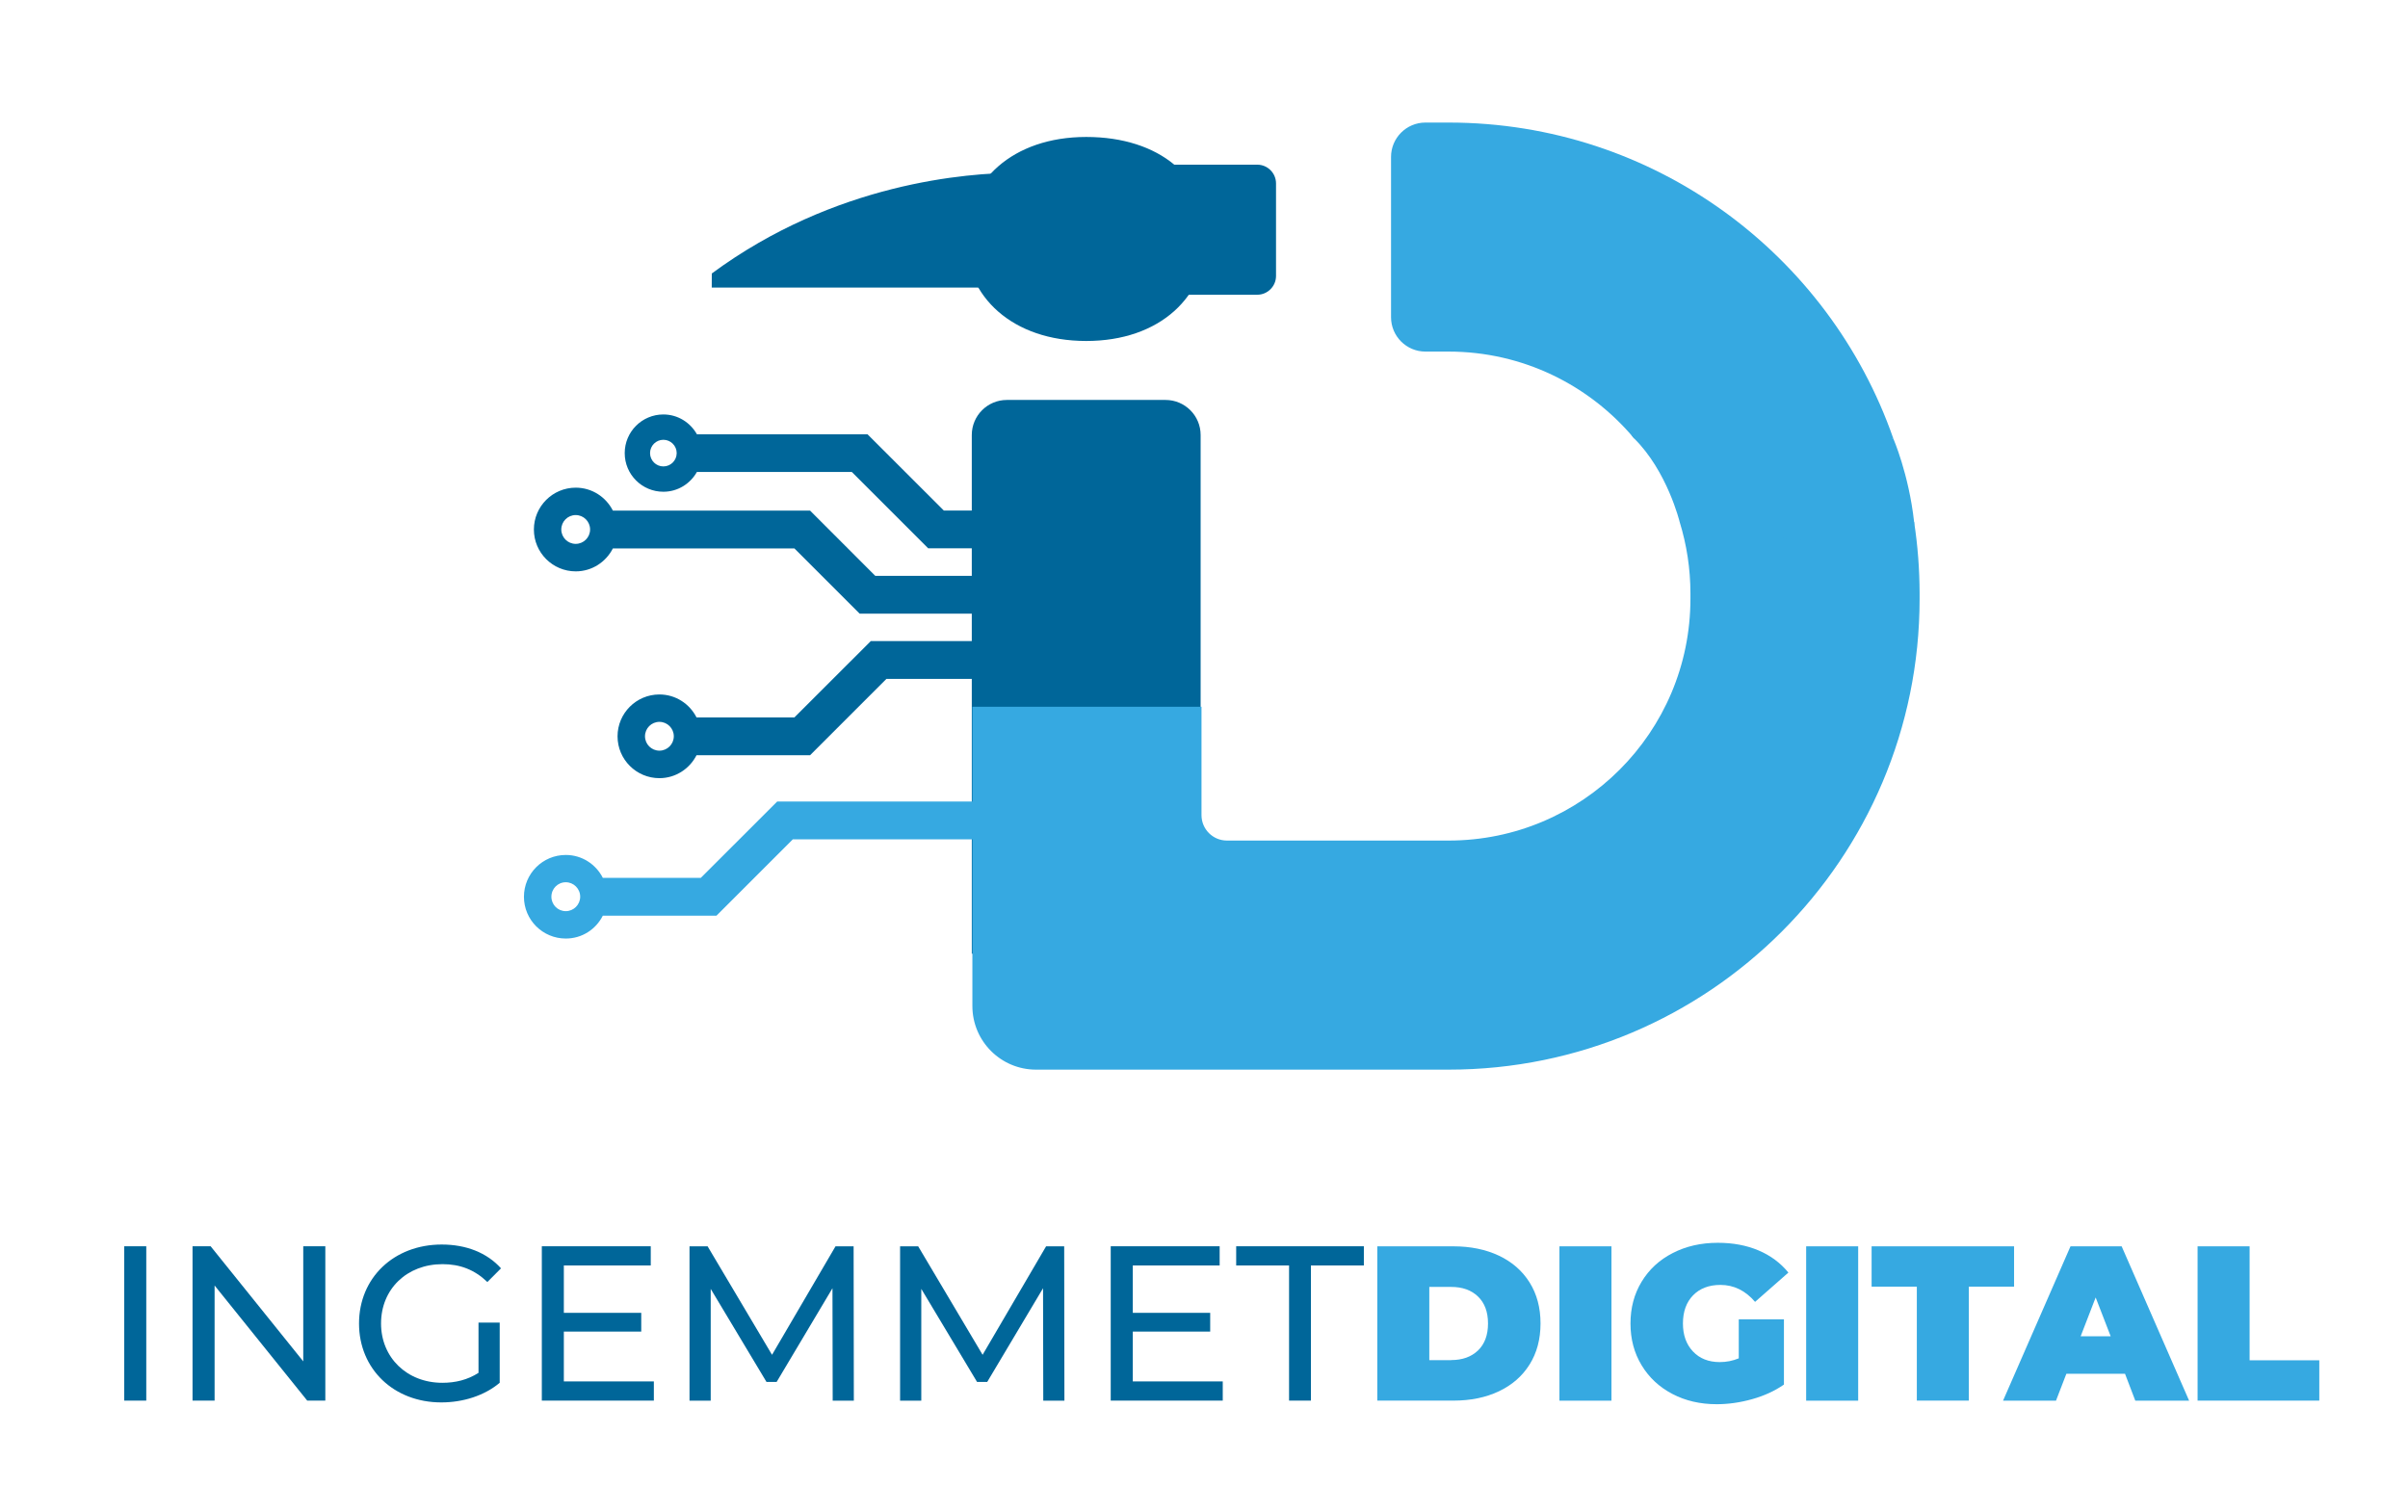
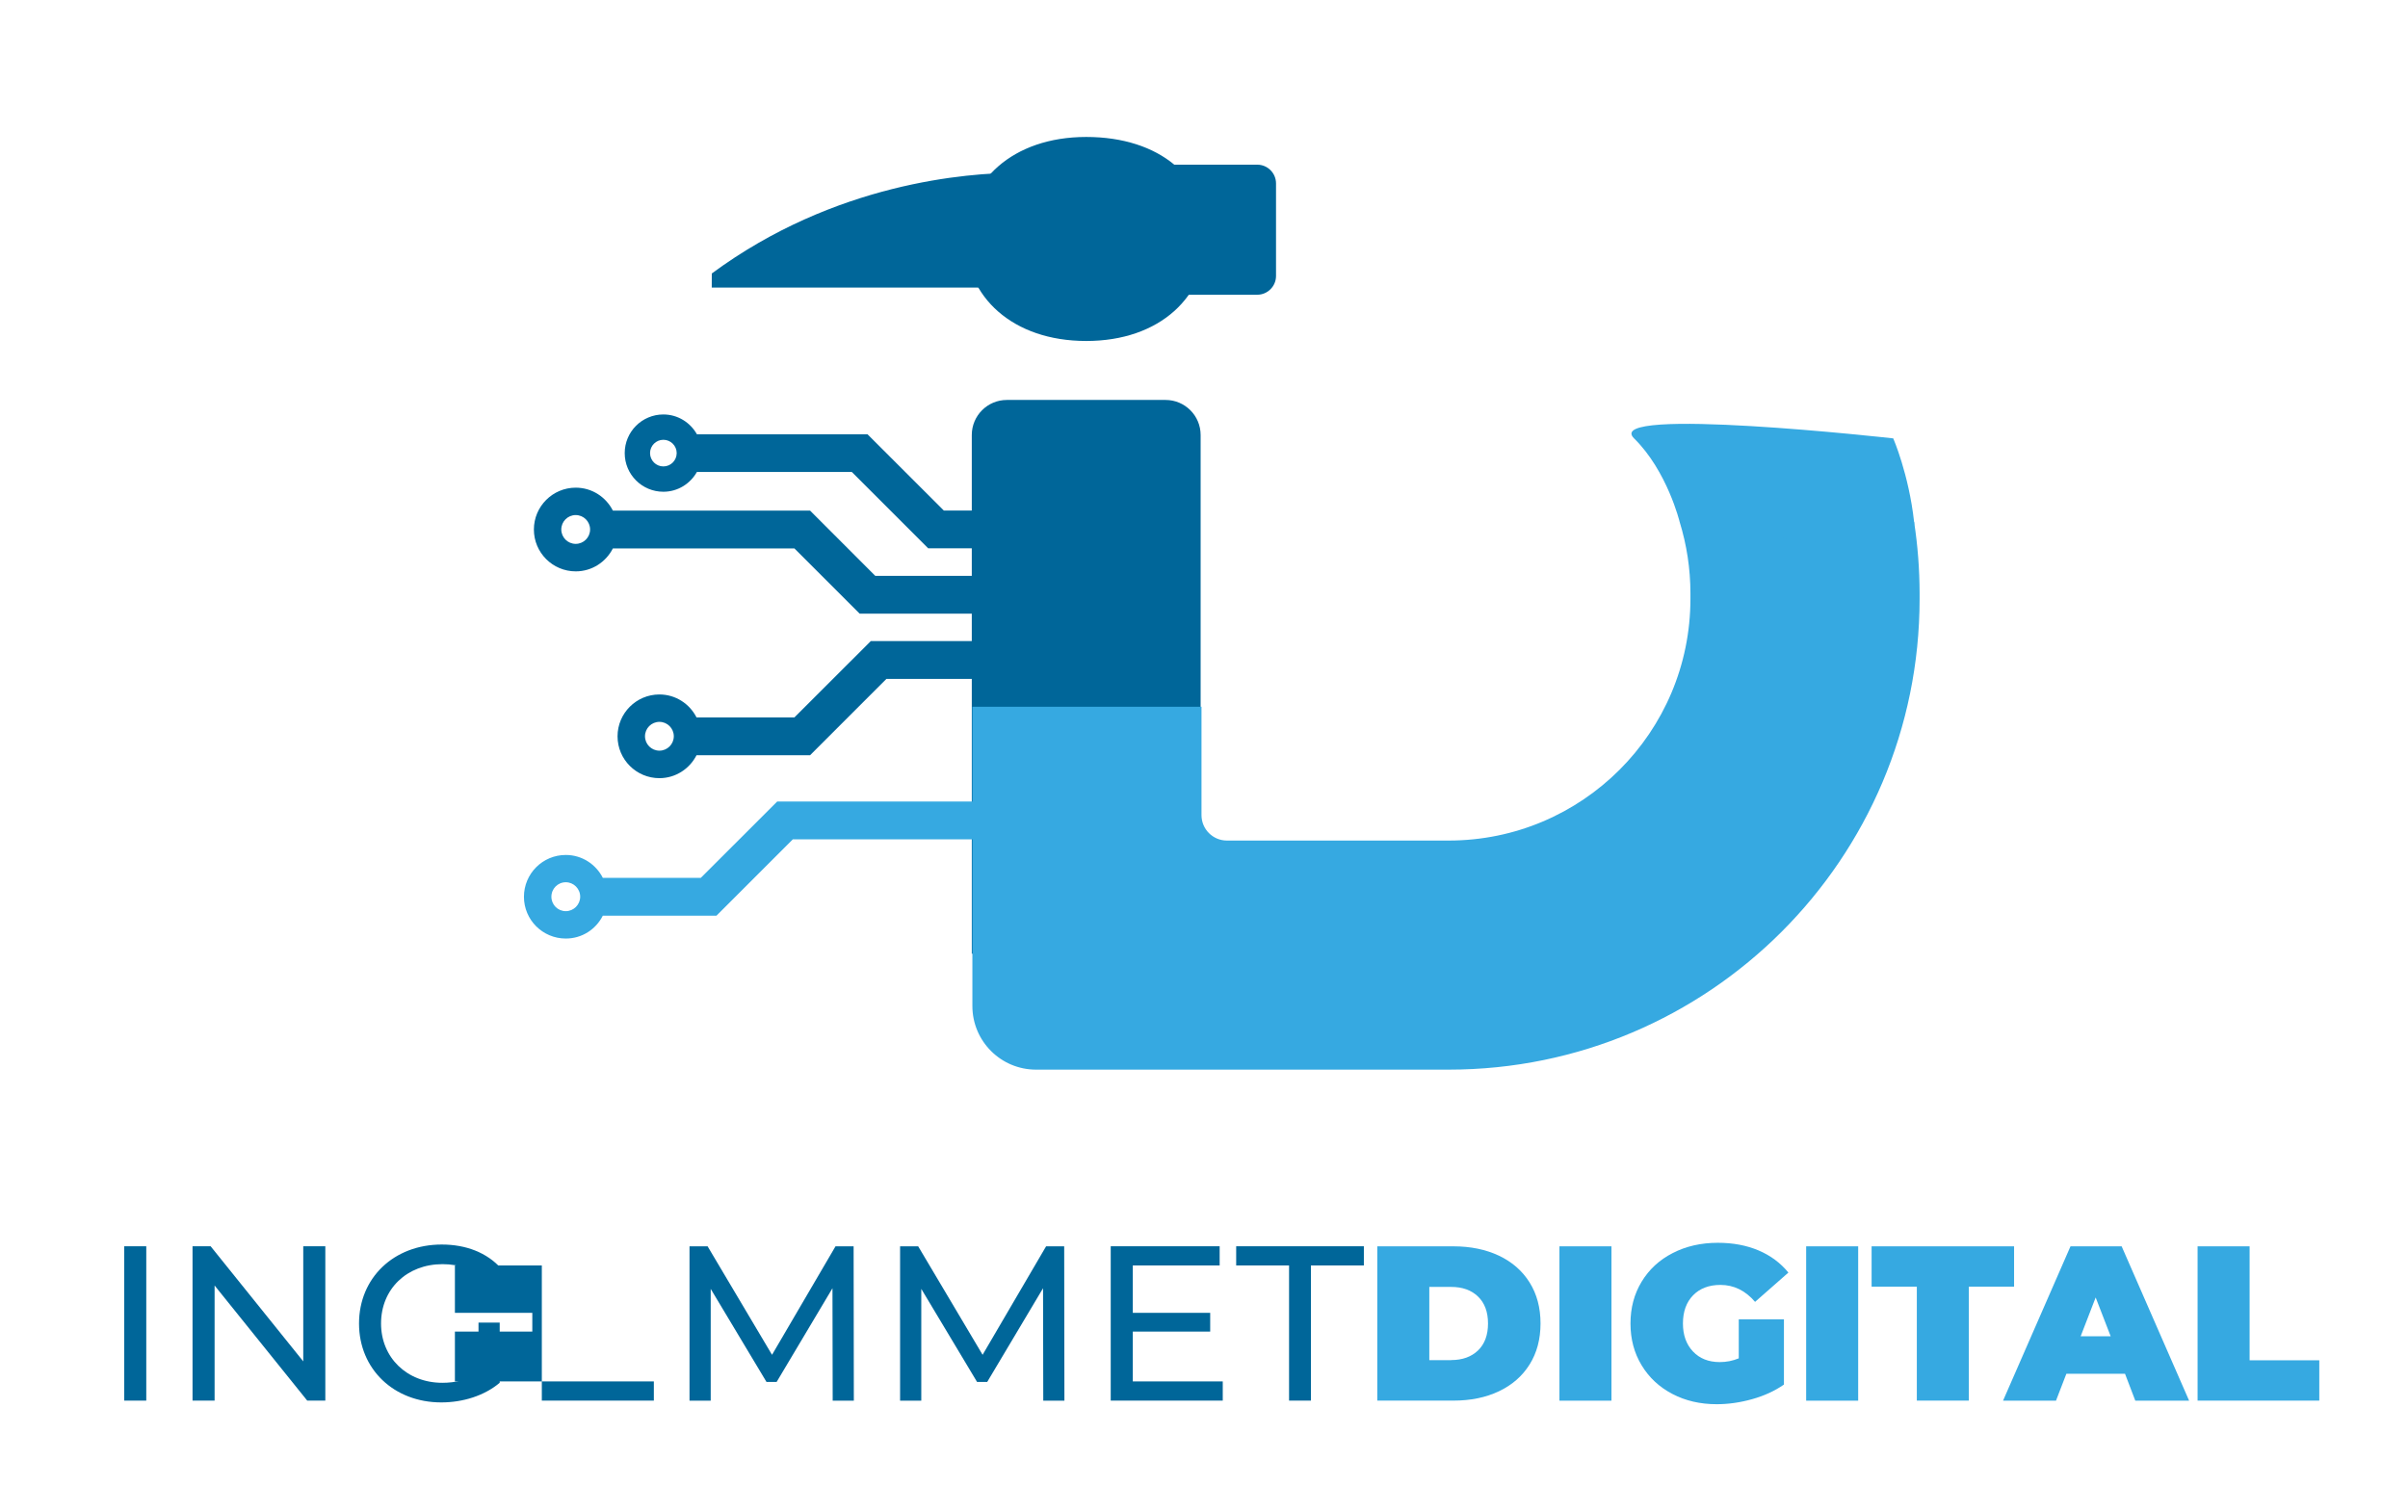
<svg xmlns="http://www.w3.org/2000/svg" version="1.1" id="Capa_1" x="0px" y="0px" viewBox="0 0 443 278.24" style="enable-background:new 0 0 443 278.24;" xml:space="preserve">
  <style type="text/css">
	.st0{fill:none;stroke:#1D1D1B;stroke-width:0.75;stroke-miterlimit:10;}
	.st1{fill:#F7F2F2;stroke:#143D5B;stroke-width:0.25;stroke-miterlimit:10;}
	.st2{fill:#FFFFFF;stroke:#1D5F96;stroke-width:0.15;stroke-miterlimit:10;}
	.st3{fill:#BF181D;}
	.st4{fill:#1D5F96;}
	.st5{fill:#FFFFFF;}
	.st6{fill:#128ECE;stroke:url(#SVGID_1_);stroke-width:0.02;stroke-miterlimit:10;}
	.st7{fill:none;stroke:#1D5F96;stroke-width:0.75;stroke-miterlimit:10;}
	.st8{fill:#1D1D1B;}
	.st9{fill:#D4111B;}
	.st10{fill:#1D1E1B;}
	.st11{fill:#128ECE;stroke:#1D5F96;stroke-width:0.15;stroke-miterlimit:10;}
	.st12{clip-path:url(#SVGID_00000071546625382649560630000012763483849645512094_);fill:#FFFFFF;}
	.st13{clip-path:url(#SVGID_00000071546625382649560630000012763483849645512094_);fill:#5D5D61;}
	.st14{clip-path:url(#SVGID_00000071546625382649560630000012763483849645512094_);}
	.st15{clip-path:url(#SVGID_00000058588685941384355220000001878342515602236580_);fill:#FFFFFF;}
	.st16{clip-path:url(#SVGID_00000058588685941384355220000001878342515602236580_);fill:#F20000;}
	.st17{clip-path:url(#SVGID_00000065791604051043596740000016228754816454224045_);fill:#FFFFFF;}
	.st18{clip-path:url(#SVGID_00000111882936248394804090000010643934073822255542_);fill:#FFFFFF;}
	
		.st19{clip-path:url(#SVGID_00000154419649179125766140000015574447416604025523_);fill-rule:evenodd;clip-rule:evenodd;fill:#090A0C;}
	
		.st20{clip-path:url(#SVGID_00000154419649179125766140000015574447416604025523_);fill-rule:evenodd;clip-rule:evenodd;fill:#F30021;}
	
		.st21{clip-path:url(#SVGID_00000154419649179125766140000015574447416604025523_);fill:none;stroke:#090A0C;stroke-width:0.014;stroke-miterlimit:2.613;}
	
		.st22{clip-path:url(#SVGID_00000154419649179125766140000015574447416604025523_);fill-rule:evenodd;clip-rule:evenodd;fill:#DEDE0F;}
	
		.st23{clip-path:url(#SVGID_00000154419649179125766140000015574447416604025523_);fill-rule:evenodd;clip-rule:evenodd;fill:#FFFFFF;}
	
		.st24{clip-path:url(#SVGID_00000154419649179125766140000015574447416604025523_);fill-rule:evenodd;clip-rule:evenodd;fill:#D08161;}
	
		.st25{clip-path:url(#SVGID_00000154419649179125766140000015574447416604025523_);fill:none;stroke:#090A0C;stroke-width:0.019;stroke-miterlimit:2.613;}
	
		.st26{clip-path:url(#SVGID_00000154419649179125766140000015574447416604025523_);fill-rule:evenodd;clip-rule:evenodd;fill:#00C0EB;}
	
		.st27{clip-path:url(#SVGID_00000154419649179125766140000015574447416604025523_);fill-rule:evenodd;clip-rule:evenodd;fill:#F9BB00;}
	
		.st28{clip-path:url(#SVGID_00000154419649179125766140000015574447416604025523_);fill-rule:evenodd;clip-rule:evenodd;fill:#CB7132;}
	
		.st29{clip-path:url(#SVGID_00000154419649179125766140000015574447416604025523_);fill:none;stroke:#776F5D;stroke-width:0.014;stroke-miterlimit:2.613;}
	
		.st30{clip-path:url(#SVGID_00000154419649179125766140000015574447416604025523_);fill-rule:evenodd;clip-rule:evenodd;fill:#009559;}
	
		.st31{clip-path:url(#SVGID_00000154419649179125766140000015574447416604025523_);fill:none;stroke:#00A04B;stroke-width:0.014;stroke-miterlimit:2.613;}
	
		.st32{clip-path:url(#SVGID_00000154419649179125766140000015574447416604025523_);fill-rule:evenodd;clip-rule:evenodd;fill:#787074;}
	
		.st33{clip-path:url(#SVGID_00000154419649179125766140000015574447416604025523_);fill-rule:evenodd;clip-rule:evenodd;fill:#9B5D4C;}
	
		.st34{clip-path:url(#SVGID_00000154419649179125766140000015574447416604025523_);fill-rule:evenodd;clip-rule:evenodd;fill:#776F5D;}
	
		.st35{clip-path:url(#SVGID_00000154419649179125766140000015574447416604025523_);fill-rule:evenodd;clip-rule:evenodd;fill:#00A04B;}
	.st36{clip-path:url(#SVGID_00000154419649179125766140000015574447416604025523_);fill:#090A0C;}
	.st37{clip-path:url(#SVGID_00000096060284951616616640000002792070377659458482_);fill:#1E1E1C;}
	.st38{clip-path:url(#SVGID_00000096060284951616616640000002792070377659458482_);}
	.st39{clip-path:url(#SVGID_00000119828302021880082270000014964675043611924134_);fill:#1E1E1C;}
	
		.st40{clip-path:url(#SVGID_00000119828302021880082270000014964675043611924134_);fill-rule:evenodd;clip-rule:evenodd;fill:#006393;}
	.st41{clip-path:url(#SVGID_00000119828302021880082270000014964675043611924134_);fill:#006393;}
	.st42{fill:none;stroke:#1D5F96;stroke-width:0.25;stroke-miterlimit:10;}
	.st43{fill:none;stroke:#FFFFFF;stroke-width:0.15;stroke-miterlimit:10;}
	.st44{opacity:0.26;}
	.st45{fill:#EDF2F4;stroke:#1D5F96;stroke-width:0.15;stroke-miterlimit:10;}
	.st46{fill:none;stroke:#1D5F96;stroke-width:0.15;stroke-miterlimit:10;}
	.st47{fill:#EDF2F4;stroke:#CE0624;stroke-width:0.15;stroke-miterlimit:10;}
	.st48{fill:none;stroke:#CE0624;stroke-width:0.15;stroke-miterlimit:10;}
	.st49{fill:#2679B2;}
	.st50{fill:#006699;}
	.st51{fill:#36A9E1;}
	.st52{fill-rule:evenodd;clip-rule:evenodd;fill:#006699;}
	.st53{fill:#A7E5DD;}
	.st54{fill:#D53C47;}
	.st55{fill:#FFCF28;}
	.st56{fill:#ED3A84;}
	.st57{fill:#27A48E;}
	.st58{fill:#2AC4F6;}
</style>
  <g>
    <path class="st50" d="M22.85,229.31h4.06v28.4h-4.06V229.31z" />
    <path class="st50" d="M59.85,229.31v28.4h-3.33l-17.04-21.18v21.18h-4.06v-28.4h3.33l17.04,21.18v-21.18H59.85z" />
    <path class="st50" d="M88.04,243.35h3.89v11.08c-2.84,2.39-6.78,3.61-10.75,3.61c-8.72,0-15.13-6.13-15.13-14.52   c0-8.4,6.41-14.53,15.21-14.53c4.5,0,8.32,1.5,10.91,4.38l-2.51,2.52c-2.35-2.27-5.03-3.29-8.24-3.29   c-6.57,0-11.32,4.58-11.32,10.92c0,6.25,4.75,10.91,11.28,10.91c2.39,0,4.62-0.53,6.65-1.83V243.35z" />
-     <path class="st50" d="M120.29,254.18v3.53H99.68v-28.4h20.04v3.53h-15.99v8.72h14.24v3.45h-14.24v9.17H120.29z" />
+     <path class="st50" d="M120.29,254.18v3.53H99.68v-28.4v3.53h-15.99v8.72h14.24v3.45h-14.24v9.17H120.29z" />
    <path class="st50" d="M153.19,257.72l-0.04-20.69l-10.27,17.24h-1.87l-10.26-17.12v20.57h-3.9v-28.4h3.33l11.85,19.96l11.68-19.96   h3.33l0.04,28.4H153.19z" />
    <path class="st50" d="M191.93,257.72l-0.04-20.69l-10.27,17.24h-1.87l-10.26-17.12v20.57h-3.9v-28.4h3.33l11.85,19.96l11.68-19.96   h3.33l0.04,28.4H191.93z" />
    <path class="st50" d="M224.95,254.18v3.53h-20.61v-28.4h20.04v3.53H208.4v8.72h14.24v3.45H208.4v9.17H224.95z" />
    <path class="st50" d="M237.16,232.84h-9.74v-3.53h23.49v3.53h-9.74v24.87h-4.02V232.84z" />
    <path class="st51" d="M253.38,229.32h14c3.16,0,5.96,0.58,8.38,1.72c2.42,1.15,4.3,2.79,5.64,4.93c1.34,2.14,2.01,4.65,2.01,7.54   c0,2.89-0.67,5.41-2.01,7.55c-1.34,2.14-3.22,3.78-5.64,4.93c-2.42,1.15-5.21,1.72-8.38,1.72h-14V229.32z M266.97,250.25   c2.06,0,3.7-0.59,4.93-1.76c1.23-1.18,1.85-2.83,1.85-4.97c0-2.14-0.62-3.79-1.85-4.97c-1.23-1.18-2.87-1.76-4.93-1.76h-4.02v13.47   H266.97z" />
    <path class="st51" d="M286.89,229.32h9.57v28.4h-9.57V229.32z" />
    <path class="st51" d="M319.87,242.75h8.32v12.01c-1.68,1.16-3.62,2.06-5.84,2.68c-2.22,0.62-4.39,0.93-6.53,0.93   c-3.03,0-5.75-0.63-8.15-1.89c-2.41-1.26-4.29-3.01-5.66-5.27c-1.37-2.26-2.05-4.82-2.05-7.69c0-2.87,0.68-5.43,2.05-7.69   s3.27-4.02,5.72-5.27c2.45-1.26,5.21-1.89,8.3-1.89c2.79,0,5.28,0.47,7.48,1.4s4.04,2.29,5.5,4.08l-6.13,5.39   c-1.78-2.08-3.91-3.12-6.37-3.12c-2.11,0-3.79,0.64-5.03,1.91c-1.24,1.27-1.87,3-1.87,5.19c0,2.14,0.62,3.85,1.85,5.15   c1.23,1.3,2.87,1.95,4.93,1.95c1.22,0,2.38-0.23,3.49-0.69V242.75z" />
    <path class="st51" d="M332.28,229.32h9.57v28.4h-9.57V229.32z" />
    <path class="st51" d="M352.64,236.74h-8.32v-7.42h26.21v7.42h-8.32v20.97h-9.57V236.74z" />
    <path class="st51" d="M390.94,252.77h-10.79l-1.91,4.95h-9.74l12.41-28.4h9.41l12.41,28.4h-9.9L390.94,252.77z M388.3,245.87   l-2.76-7.14l-2.76,7.14H388.3z" />
    <path class="st51" d="M404.29,229.32h9.57v20.97h12.82v7.42h-22.39V229.32z" />
  </g>
  <g>
    <g>
      <path class="st50" d="M177.63,43.97c0-10.61,8.65-18.77,22.2-18.77c13.55,0,22.2,7.51,22.2,18.12c0,11.26-8.65,19.42-22.2,19.42    C186.28,62.74,177.63,54.58,177.63,43.97z M185.23,73.59h29.2c3.56,0,6.45,2.89,6.45,6.45v95.44h-42.1V80.04    C178.78,76.48,181.67,73.59,185.23,73.59z" />
    </g>
-     <path class="st51" d="M348.3,80.65h-47.68c-8.17-9.74-20.41-15.96-34.12-15.96h-4.26c-3.5,0-6.33-2.83-6.33-6.33V28.88   c0-3.5,2.83-6.33,6.33-6.33h4.26C304.35,22.55,336.5,46.83,348.3,80.65z" />
    <path class="st52" d="M130.94,52.91h56.36c2.14,0,3.88-1.74,3.88-3.88V35.67c0-2.15-1.74-3.88-3.89-3.88   c-9.3,0.01-33.7,1.81-56.34,18.53" />
    <path class="st51" d="M352.14,96.04h-43.13c1.28,4.16,1.98,8.57,1.98,13.15v0.98c0,24.57-19.92,44.49-44.49,44.49h-40.78   c-2.59,0-4.68-2.1-4.68-4.68v-19.94h-42.15v55.06c0,6.47,5.24,11.71,11.71,11.71h75.91c47.85,0,86.64-38.79,86.64-86.64v-0.98   C353.14,104.72,352.8,100.32,352.14,96.04z" />
    <g>
      <path class="st50" d="M146.15,132h-18.01c-1.27-2.5-3.84-4.22-6.83-4.22c-4.25,0-7.7,3.45-7.7,7.7c0,4.25,3.45,7.7,7.7,7.7    c2.99,0,5.56-1.73,6.83-4.22h20.89l14.05-14.05h16.04v-6.95H160.2L146.15,132z M121.31,138.12c-1.46,0-2.65-1.19-2.65-2.65    s1.19-2.65,2.65-2.65c1.46,0,2.65,1.19,2.65,2.65S122.77,138.12,121.31,138.12z" />
      <path class="st50" d="M149.03,93.95h-36.28c-1.27-2.5-3.84-4.22-6.83-4.22c-4.25,0-7.7,3.45-7.7,7.7c0,4.25,3.45,7.7,7.7,7.7    c2.99,0,5.56-1.73,6.83-4.22h33.4l12,12h20.97v-6.95h-18.09L149.03,93.95z M105.91,100.07c-1.46,0-2.65-1.19-2.65-2.65    s1.19-2.65,2.65-2.65c1.46,0,2.65,1.19,2.65,2.65S107.37,100.07,105.91,100.07z" />
      <path class="st50" d="M159.59,79.9h-31.38c-1.22-2.16-3.51-3.64-6.17-3.64c-3.93,0-7.11,3.18-7.11,7.11s3.18,7.11,7.11,7.11    c2.66,0,4.95-1.48,6.17-3.64h28.5l14.05,14.05h8.36v-6.95h-5.48L159.59,79.9z M122.04,85.82c-1.35,0-2.45-1.1-2.45-2.45    s1.1-2.45,2.45-2.45c1.35,0,2.45,1.1,2.45,2.45S123.39,85.82,122.04,85.82z" />
    </g>
    <path class="st51" d="M128.93,161.52H110.9c-1.26-2.48-3.82-4.21-6.81-4.21c-4.26,0-7.7,3.44-7.7,7.7c0,4.24,3.44,7.68,7.7,7.68   c3,0,5.55-1.71,6.81-4.21h20.91l14.05-14.05h47.72c-0.49-2.37-1.05-4.68-1.73-6.95h-48.87L128.93,161.52z M104.09,167.65   c-1.48,0-2.65-1.19-2.65-2.65c0-1.48,1.17-2.67,2.65-2.67c1.45,0,2.65,1.19,2.65,2.67C106.73,166.46,105.54,167.65,104.09,167.65z" />
    <path class="st51" d="M309.01,96.04c0,0-2.28-9.37-8.39-15.38c-6.11-6.02,47.68,0,47.68,0s2.86,6.56,3.84,15.38   C353.13,104.86,309.01,96.04,309.01,96.04z" />
    <path class="st52" d="M231.3,54.23h-15.81c-1.9,0-3.45-1.55-3.45-3.45V33.75c0-1.9,1.55-3.45,3.45-3.45h15.81   c1.9,0,3.45,1.55,3.45,3.45v17.03C234.75,52.68,233.19,54.23,231.3,54.23z" />
  </g>
</svg>